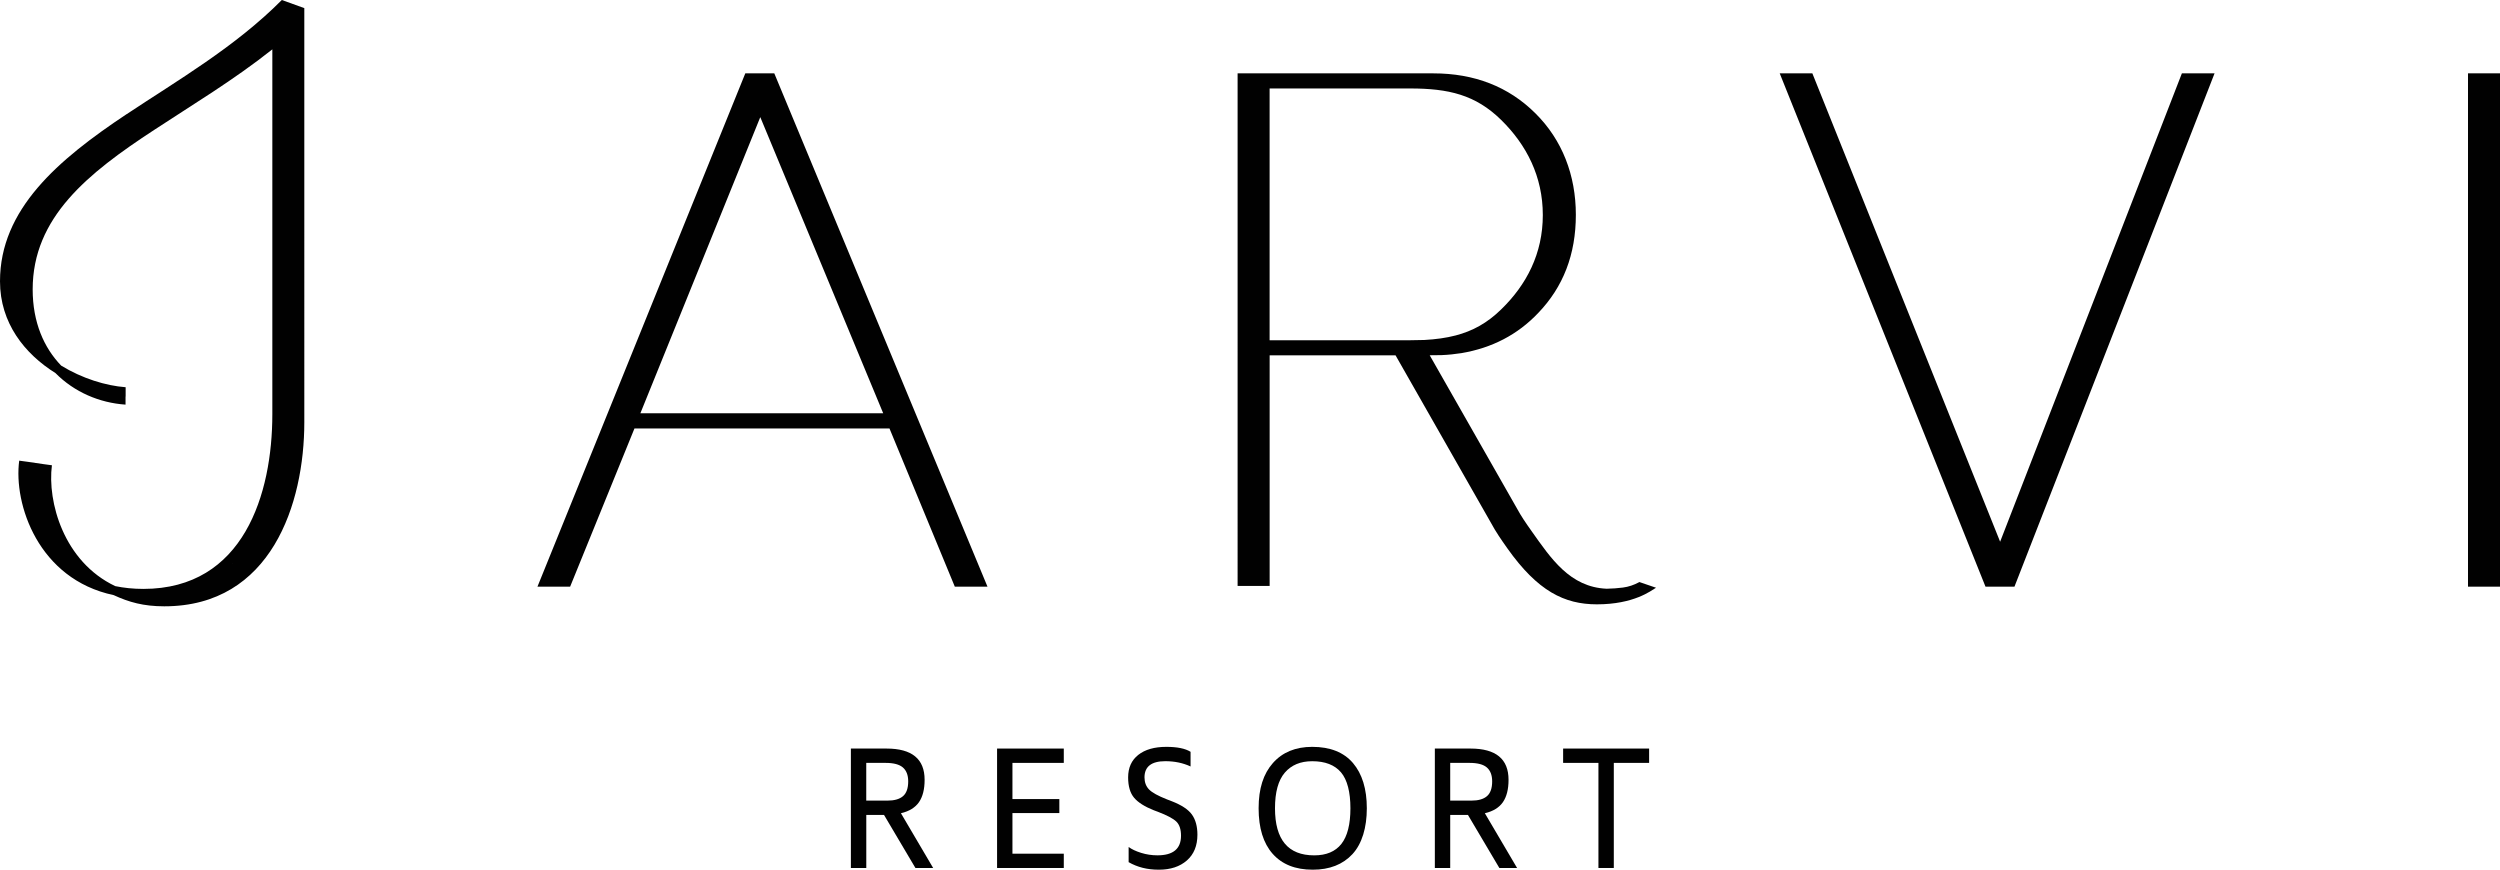
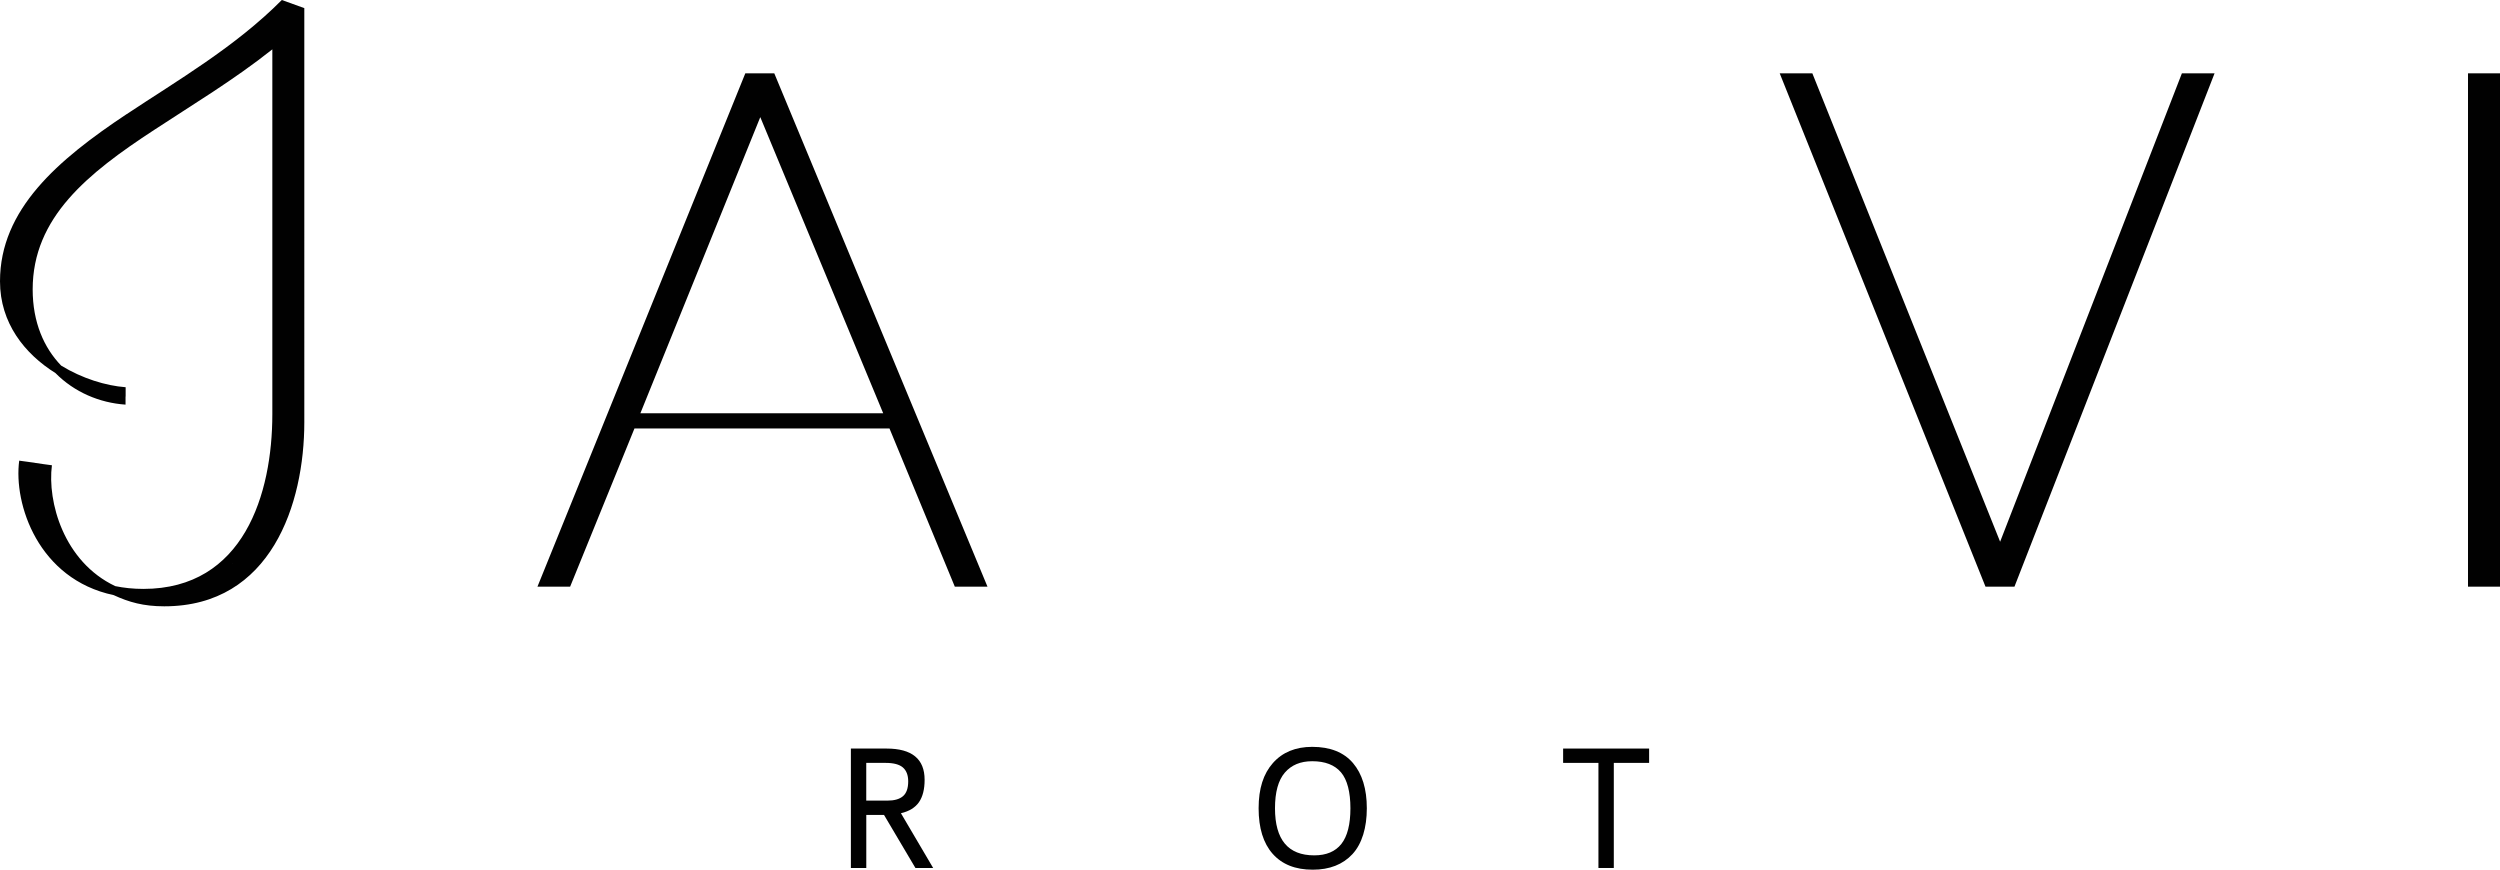
<svg xmlns="http://www.w3.org/2000/svg" id="_Слой_2" data-name="Слой 2" viewBox="0 0 748.34 260.33">
  <defs>
    <style> .cls-1 { fill: #010101; } </style>
  </defs>
  <g id="_Слой_1-2" data-name="Слой 1">
    <g>
      <g>
        <path class="cls-1" d="M37.88,34.18C17.27,47.88,0,62.68,0,84.21c0,12.47,7.37,21.7,16.61,27.47,5.64,5.71,13.19,8.91,20.97,9.44v-2.43s.02,0,.03,0v-2.78c-5.93-.44-13.04-2.63-19.3-6.47-5.14-5.32-8.53-12.95-8.53-22.8,0-21.54,16.46-34.74,36.4-47.77,11.19-7.37,23.77-14.9,35.34-24.1V123.99c0,23.8-8.53,52.29-38.61,52.29-3.03,0-5.83-.3-8.41-.83-15.48-7.33-20.37-25.32-18.96-36.18l-2.58-.35-4.63-.68-2.58-.35c-1.75,13,5.72,35.49,28.28,40.25,4.53,2.1,8.91,3.35,15.14,3.35,32.04,0,41.92-30.75,41.92-55.07V2.43l-6.73-2.43c-13.93,14.04-31.36,24.14-46.46,34.18Zm-19.42,23.8l.02-.03h0s-.02,.02-.03,.03Zm51.1,110.69l-.13,.11c.06-.06,.12-.12,.18-.18l-.05,.07Z" />
        <path class="cls-1" d="M230.16,21.95h-7.06l-62.22,153.66h9.78l19.26-47.36h76.33l19.56,47.36h9.78L231.77,21.95h-1.61Zm-38.47,101.75l35.89-88.64,36.79,88.64h-72.68Z" />
        <polygon class="cls-1" points="655.84 21.95 653.12 21.95 598.71 162.16 542.5 21.95 539.78 21.95 535.45 21.95 532.73 21.95 594.33 175.61 595.95 175.61 601.39 175.61 603 175.61 662.9 21.95 660.18 21.95 655.84 21.95" />
        <polygon class="cls-1" points="745.82 21.95 741.28 21.95 738.76 21.95 738.76 175.61 741.28 175.61 745.82 175.61 748.34 175.61 748.34 21.95 745.82 21.95" />
-         <path class="cls-1" d="M490.69,174.25c-1.53,.84-3.19,1.41-4.91,1.63-1.55,.2-3.17,.32-4.85,.35-11.02-.47-16.72-9.14-22.44-17.2-1.77-2.5-3.12-4.45-4.43-6.87l-26.08-45.78v-.04h-.01l3.51-.04c2.08-.08,4.08-.3,6-.6,9.13-1.55,16.79-5.51,22.95-12,7.51-7.81,11.28-17.55,11.28-29.4s-4.08-22.42-12.11-30.38c-8.04-8-18.27-11.96-30.57-11.96h-58.57V175.4h9.59V106.37h37.69l28.54,50.1c1.49,2.77,3.06,5.03,4.95,7.7,9.05,12.76,17.04,16.73,26.77,16.73,11.14,0,16.23-4.09,17.71-4.97l-4.99-1.71h-.02Zm-110.65-72.39V26.48h42c11.59,0,19.62,1.89,27.29,9.4,7.62,7.47,12.49,16.95,12.49,28.49s-4.87,20.87-12.45,28.23c-4.19,4.11-8.57,6.49-13.62,7.81-2.87,.75-5.96,1.17-9.4,1.36-1.4,.04-2.83,.08-4.3,.08h-42Z" />
      </g>
      <g>
        <path class="cls-1" d="M254.7,259.82v-35.75h10.68c7.59,0,11.39,3.11,11.39,9.35,0,2.83-.56,5.06-1.68,6.69-1.13,1.63-2.93,2.74-5.41,3.32l9.65,16.39h-5.31l-9.4-15.88h-5.31v15.88h-4.6Zm4.6-31.46v11.29h6.38c2.04,0,3.58-.44,4.62-1.33,1.04-.89,1.56-2.37,1.56-4.44,0-1.84-.53-3.22-1.58-4.14-1.06-.92-2.78-1.38-5.16-1.38h-5.82Z" />
-         <path class="cls-1" d="M318.43,255.53v4.29h-19.97v-35.75h19.97v4.29h-15.37v10.83h14.04v4.19h-14.04v12.16h15.37Z" />
-         <path class="cls-1" d="M337.84,258.08v-4.55c.92,.68,2.16,1.27,3.73,1.76,1.57,.49,3.2,.74,4.9,.74,4.7,0,7.05-1.96,7.05-5.87,0-1.94-.48-3.36-1.43-4.26s-2.78-1.86-5.46-2.89l-1.23-.46c-2.75-1.09-4.73-2.34-5.92-3.75-1.19-1.41-1.79-3.45-1.79-6.1,0-2.89,1.01-5.14,3.04-6.74,2.03-1.6,4.83-2.4,8.4-2.4,3.23,0,5.65,.49,7.25,1.48v4.39c-2.25-1.05-4.77-1.58-7.56-1.58-4.15,0-6.23,1.62-6.23,4.85,0,1.46,.45,2.66,1.35,3.6s2.7,1.93,5.39,2.99l1.33,.51c3,1.16,5.04,2.5,6.13,4.03,1.09,1.53,1.64,3.54,1.64,6.03,0,3.3-1.06,5.87-3.16,7.71-2.11,1.84-4.9,2.76-8.38,2.76s-6.42-.75-9.04-2.25Z" />
+         <path class="cls-1" d="M318.43,255.53v4.29h-19.97h19.97v4.29h-15.37v10.83h14.04v4.19h-14.04v12.16h15.37Z" />
        <path class="cls-1" d="M392.94,260.33c-5.18,0-9.17-1.58-11.98-4.75s-4.21-7.71-4.21-13.63,1.43-10.34,4.29-13.56c2.86-3.22,6.78-4.83,11.75-4.83,5.38,0,9.45,1.62,12.21,4.85,2.75,3.24,4.14,7.75,4.14,13.53s-1.44,10.64-4.31,13.74c-2.88,3.1-6.84,4.65-11.87,4.65Zm.46-4.29c3.61,0,6.32-1.14,8.12-3.42s2.71-5.84,2.71-10.67-.94-8.56-2.83-10.77-4.76-3.32-8.61-3.32c-3.51,0-6.24,1.14-8.2,3.42-1.96,2.28-2.94,5.84-2.94,10.67,0,9.4,3.92,14.09,11.75,14.09Z" />
-         <path class="cls-1" d="M429.5,259.82v-35.75h10.67c7.59,0,11.39,3.11,11.39,9.35,0,2.83-.56,5.06-1.68,6.69s-2.93,2.74-5.41,3.32l9.65,16.39h-5.31l-9.4-15.88h-5.31v15.88h-4.6Zm4.6-31.46v11.29h6.38c2.05,0,3.58-.44,4.62-1.33,1.04-.89,1.56-2.37,1.56-4.44,0-1.84-.53-3.22-1.58-4.14s-2.78-1.38-5.16-1.38h-5.82Z" />
        <path class="cls-1" d="M483.07,228.36v31.46h-4.6v-31.46h-10.57v-4.29h25.74v4.29h-10.57Z" />
      </g>
    </g>
  </g>
</svg>